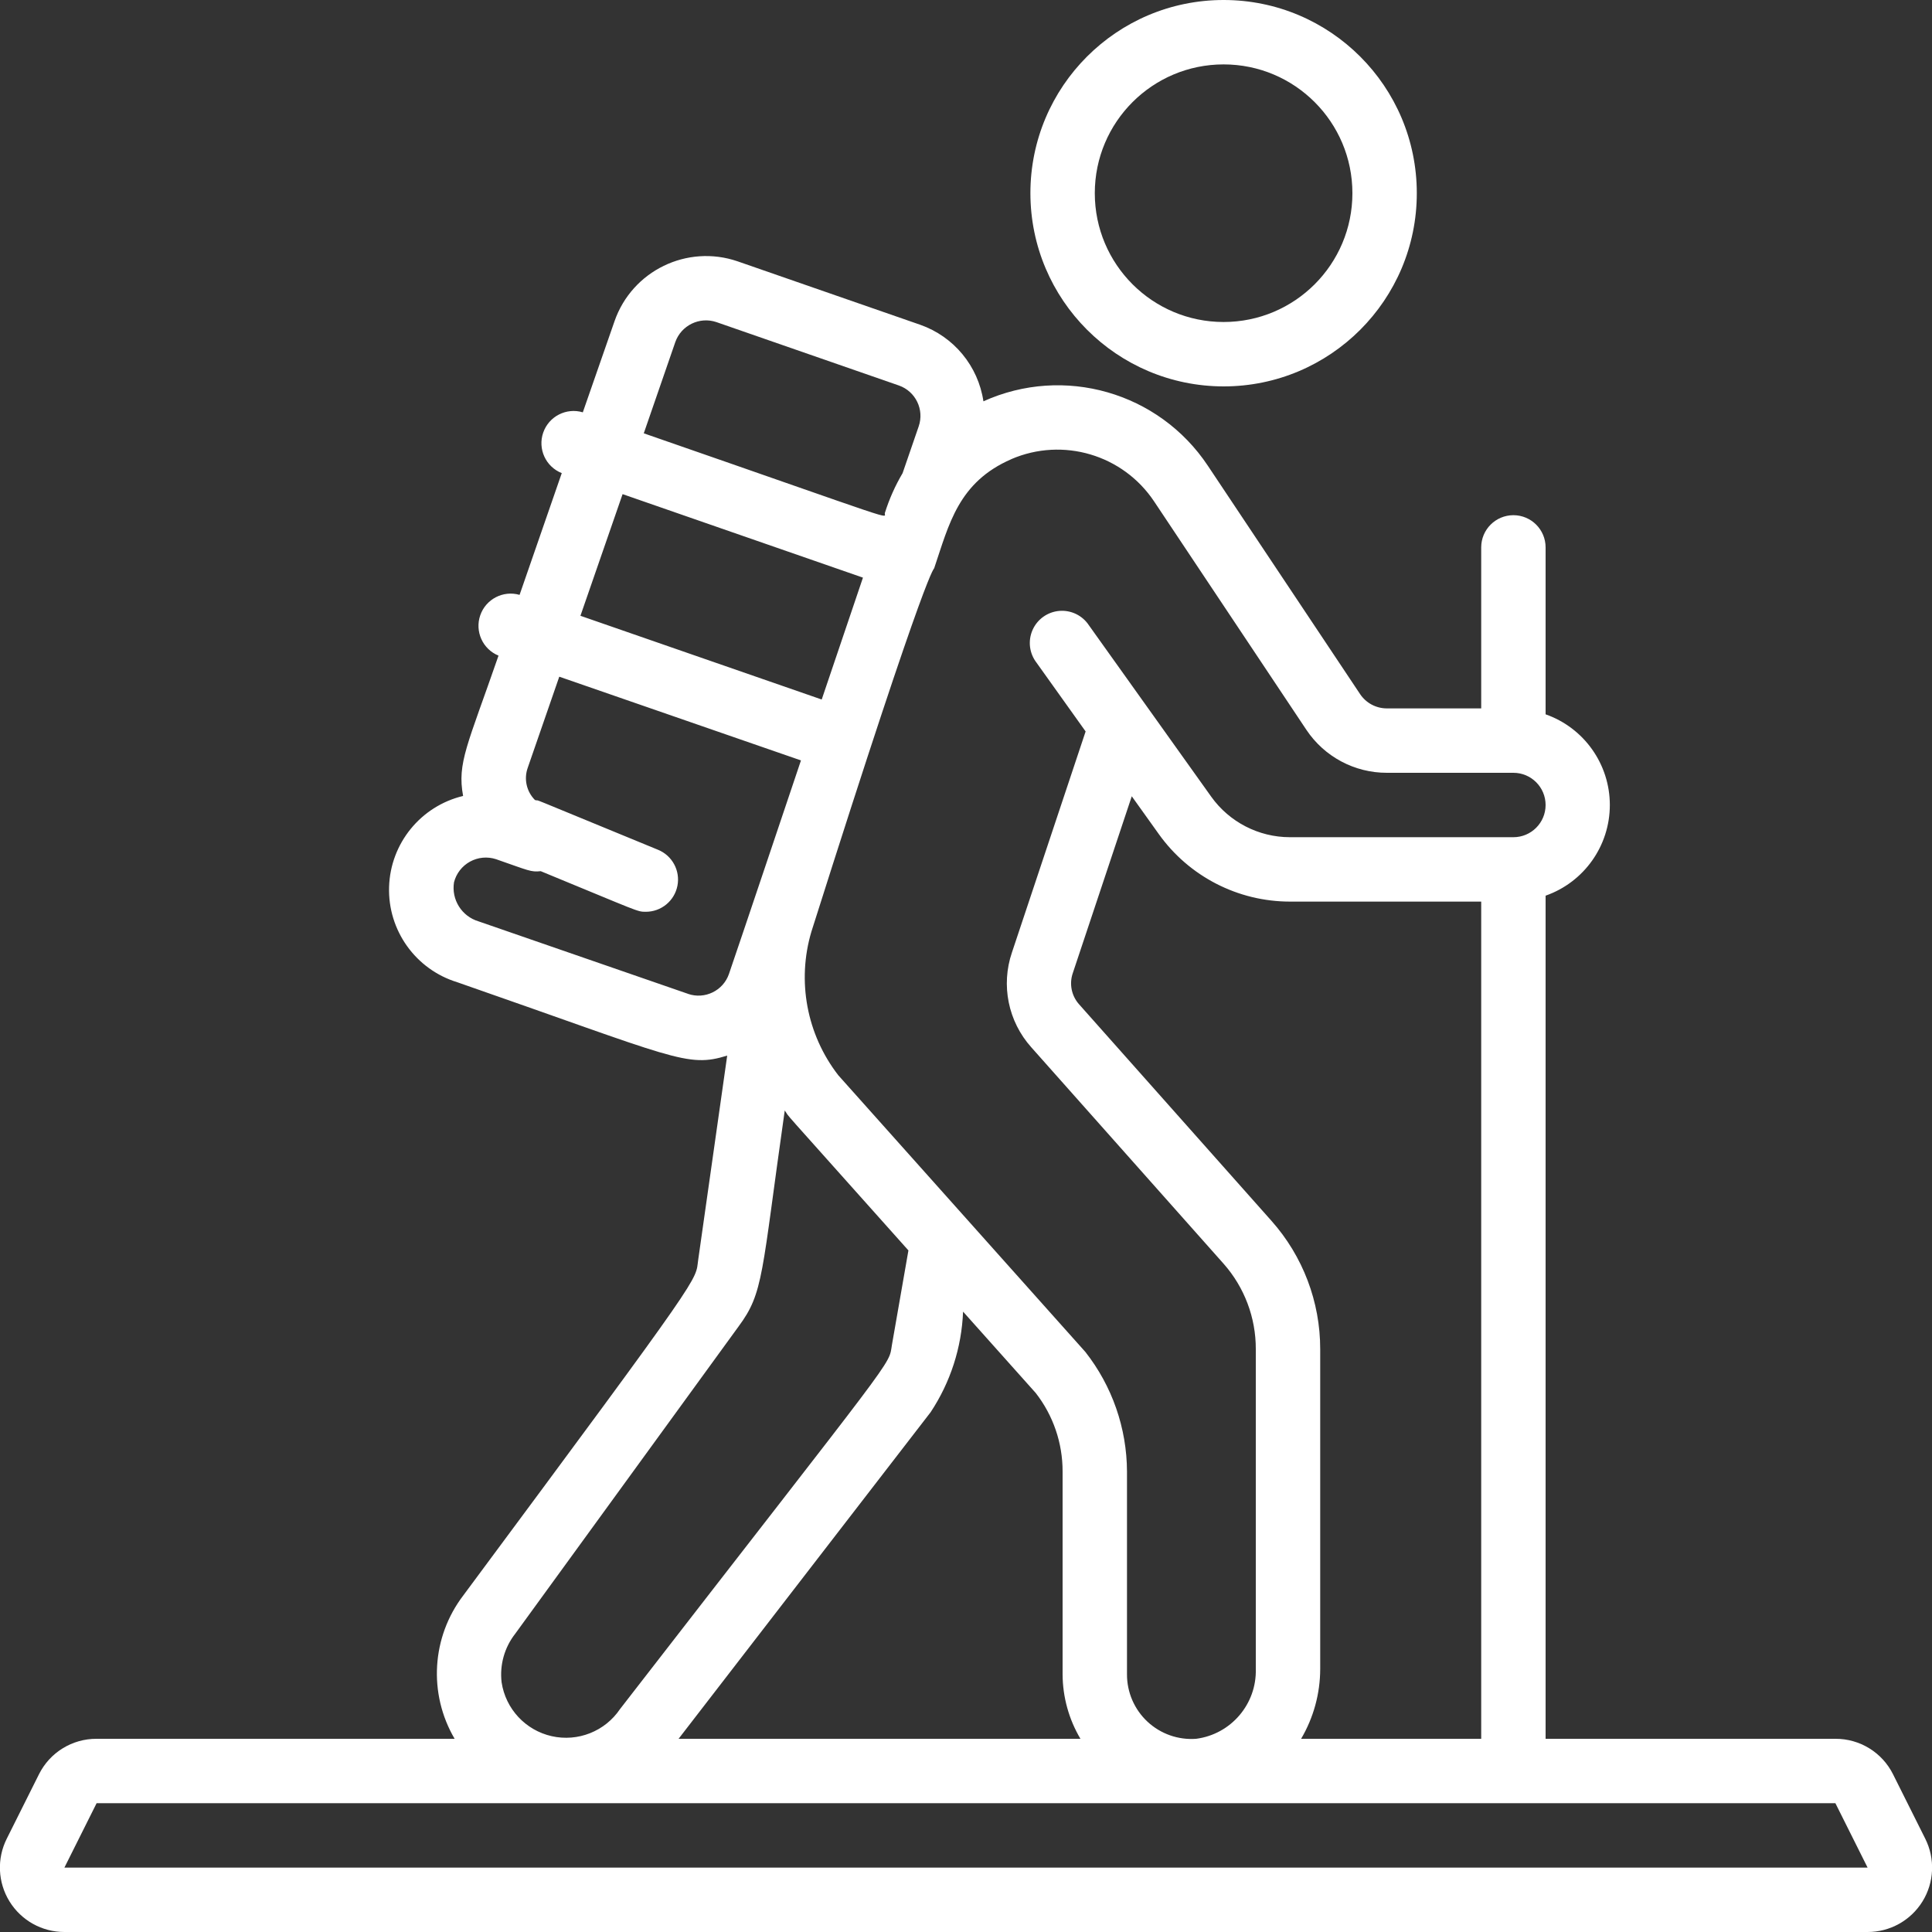
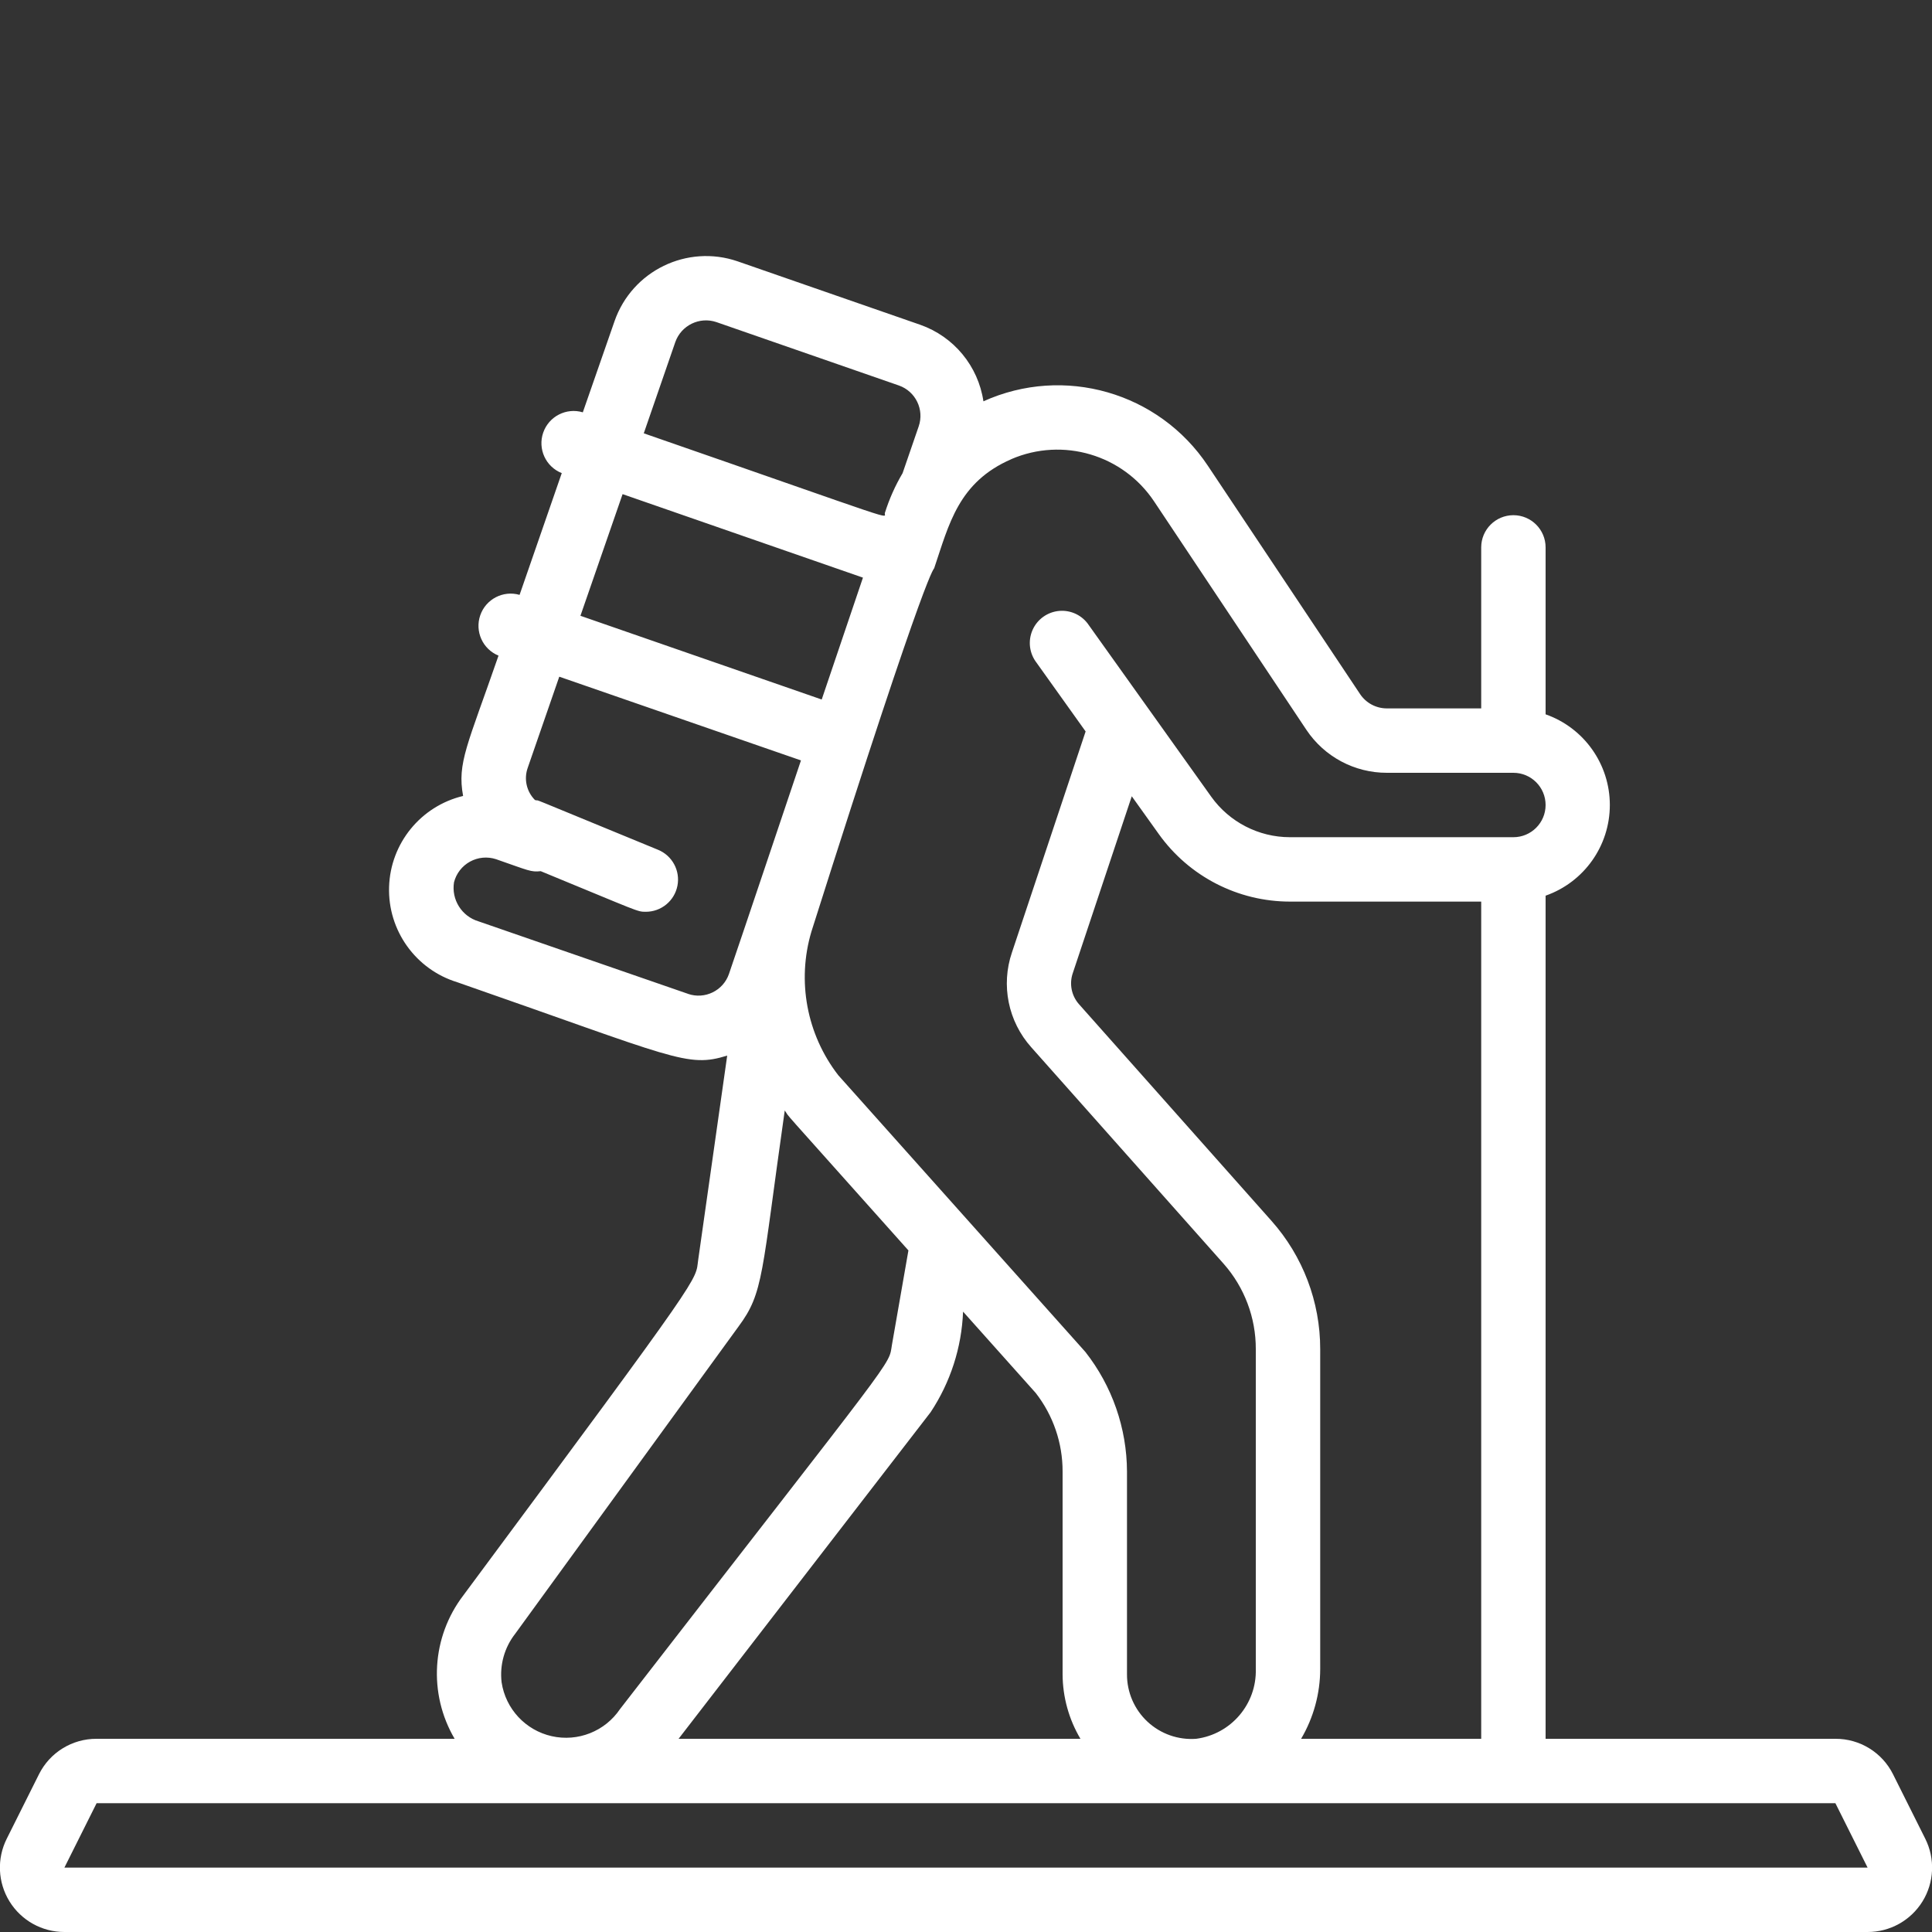
<svg xmlns="http://www.w3.org/2000/svg" version="1.1" id="Layer_1" x="0px" y="0px" width="512px" height="512px" viewBox="0 0 512 512" enable-background="new 0 0 512 512" xml:space="preserve">
  <rect x="0" y="0" width="512" height="512" fill="#333333" stroke="none" />
  <g id="_x30_06---Hiking" transform="translate(-1)">
-     <path id="Shape" fill="#FFFFFF" d="M325.267,102.4c28.276,0,51.2-22.923,51.2-51.2c0-28.277-22.924-51.2-51.2-51.2   s-51.2,22.923-51.2,51.2C274.095,79.465,297.002,102.372,325.267,102.4z M325.267,17.067c18.852,0,34.134,15.282,34.134,34.133   c0,18.851-15.282,34.133-34.134,34.133c-18.851,0-34.134-15.282-34.134-34.133C291.133,32.349,306.416,17.067,325.267,17.067z" />
    <path id="Shape_1_" fill="#FFFFFF" d="M18.067,512h477.867c5.929,0.009,11.438-3.061,14.55-8.106   c3.113-5.046,3.384-11.346,0.716-16.641l-8.533-17.066c-2.888-5.779-8.806-9.418-15.266-9.387H410.6V237.363   c10.199-3.586,17.023-13.219,17.023-24.03c0-10.811-6.824-20.444-17.023-24.03v-44.237c0-4.713-3.82-8.534-8.533-8.534   s-8.533,3.821-8.533,8.534v42.667h-25.002c-2.854,0-5.518-1.424-7.1-3.797l-40.346-60.519   c-12.969-19.485-38.143-26.709-59.469-17.066c-1.391-9.345-7.838-17.152-16.751-20.284l-48.393-16.811   c-13.382-4.592-27.96,2.495-32.614,15.855l-8.406,24.158c-4.376-1.304-9.004,1.07-10.499,5.385   c-1.495,4.315,0.672,9.042,4.918,10.726l-11.179,32.265c-4.358-1.253-8.936,1.122-10.42,5.407   c-1.485,4.285,0.641,8.983,4.84,10.695c-8.26,23.851-10.991,28.425-9.387,37.188c-11.227,2.693-19.262,12.567-19.617,24.107   c-0.355,11.54,7.058,21.889,18.098,25.267c57.788,20.112,60.86,22.749,71.509,19.431l-7.68,54.084   c-0.853,5.871,2.739,1.374-62.25,88.969c-8.419,11.023-9.33,26.047-2.304,38.007H26.6c-6.46-0.029-12.377,3.609-15.266,9.387   l-8.533,17.066c-2.668,5.295-2.397,11.595,0.716,16.641C6.629,508.939,12.138,512.009,18.067,512z M345.807,460.8   c3.305-5.608,5.051-11.998,5.061-18.509v-84.744c0.015-12.531-4.578-24.631-12.902-33.997l-51.004-57.403   c-2.018-2.263-2.648-5.441-1.647-8.303l15.616-46.823l7.186,10.052c8.018,11.198,20.939,17.847,34.713,17.86h50.705V460.8H345.807z    M269.006,121.677c13.678-5.892,29.61-1.166,37.863,11.23l40.328,60.493c4.754,7.132,12.762,11.412,21.334,11.4h33.535   c4.713,0,8.533,3.821,8.533,8.534s-3.82,8.533-8.533,8.533h-59.238c-8.264-0.01-16.018-4-20.83-10.718l-32.426-45.44   c-1.72-2.612-4.729-4.074-7.846-3.812c-3.115,0.263-5.838,2.208-7.096,5.071s-0.849,6.184,1.066,8.656l13.004,18.219   l-19.523,58.564c-2.96,8.687-1.002,18.294,5.119,25.131l50.961,57.353c5.531,6.248,8.572,14.312,8.542,22.656v84.744   c0.254,9.308-6.571,17.301-15.804,18.509c-4.74,0.352-9.414-1.29-12.893-4.529c-3.479-3.239-5.449-7.783-5.438-12.537v-53.76   c-0.044-11.506-3.93-22.666-11.041-31.71l-65.468-73.311c-8.373-10.805-11.022-24.984-7.117-38.084   c32.068-101.214,32.427-95.53,32.563-96.384c3.908-11.563,6.375-22.716,20.438-28.809H269.006z M218.762,185.378l-63.94-22.187   l11.17-32.239l63.701,22.127L218.762,185.378z M179.961,90.658c1.572-4.445,6.421-6.805,10.889-5.299l48.393,16.811   c4.415,1.563,6.746,6.392,5.222,10.82l-4.267,12.399c-1.959,3.32-3.534,6.854-4.693,10.53c-0.443,1.417,6.699,3.413-63.897-21.086   L179.961,90.658z M183.298,263.364l-55.467-19.191c-4.467-1.33-7.253-5.767-6.511-10.368c0.598-2.331,2.135-4.31,4.244-5.468   c2.11-1.157,4.605-1.39,6.892-0.642c8.712,3.029,9.225,3.465,11.844,3.174c26.283,10.812,25.506,10.761,27.844,10.761   c4.078,0.004,7.588-2.877,8.38-6.876c0.792-4-1.357-8.001-5.129-9.55c-38.613-15.88-30.344-12.586-32.623-13.192   c-2.232-2.236-2.979-5.557-1.92-8.533l8.362-24.149l64.051,22.187c-3.183,9.429-15.855,47.198-19.089,56.61   c-1.548,4.441-6.4,6.793-10.846,5.256L183.298,263.364z M137.533,432.964l59.162-81.391c6.742-9.071,6.05-13.653,12.271-57.284   c1.997,2.773-4.522-4.685,32.776,37.086l-4.369,25.028c-0.973,5.803,2.509,0.265-72.056,96.512   c-3.979,5.902-11.174,8.757-18.118,7.188c-6.944-1.569-12.212-7.239-13.268-14.279C133.388,441.23,134.682,436.607,137.533,432.964   L137.533,432.964z M247.613,374.264c5.262-7.931,8.24-17.156,8.61-26.667l19.26,21.563c4.63,5.948,7.136,13.275,7.116,20.813v53.76   c0.03,6.008,1.662,11.899,4.729,17.066H180.832L247.613,374.264z M18.067,494.934l8.533-17.067h460.8l8.533,17.067H18.067z" />
  </g>
</svg>